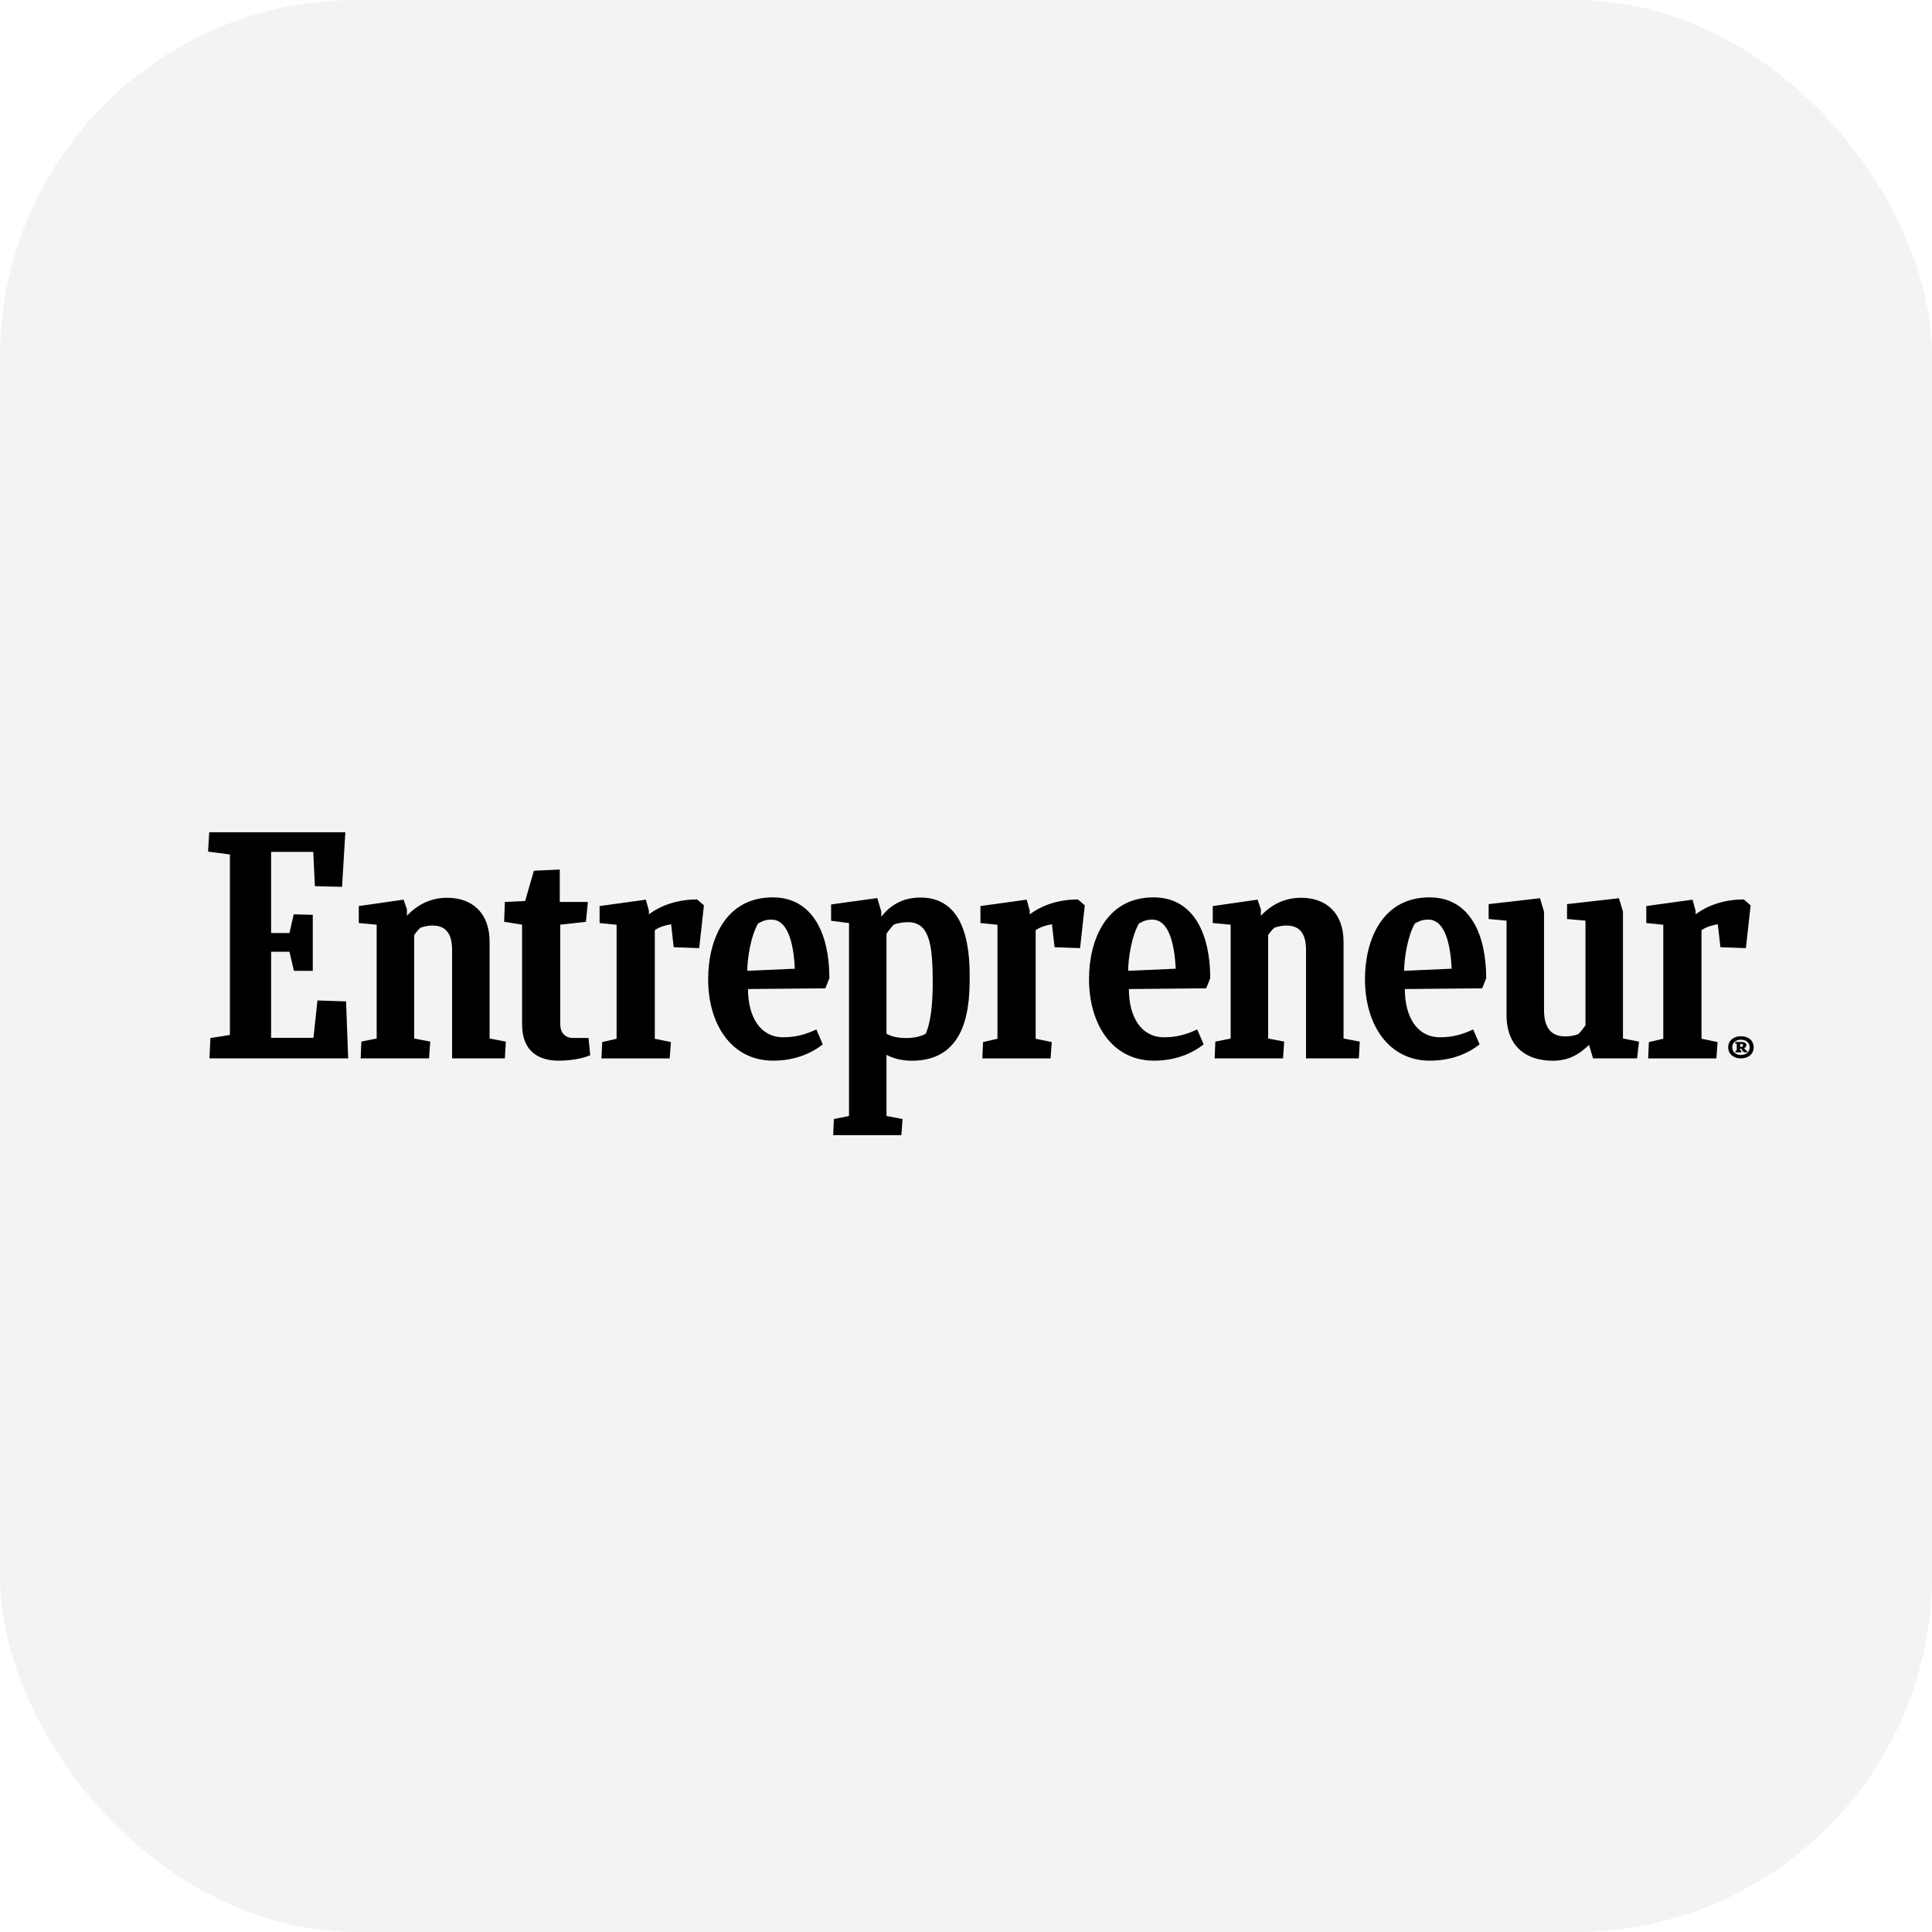
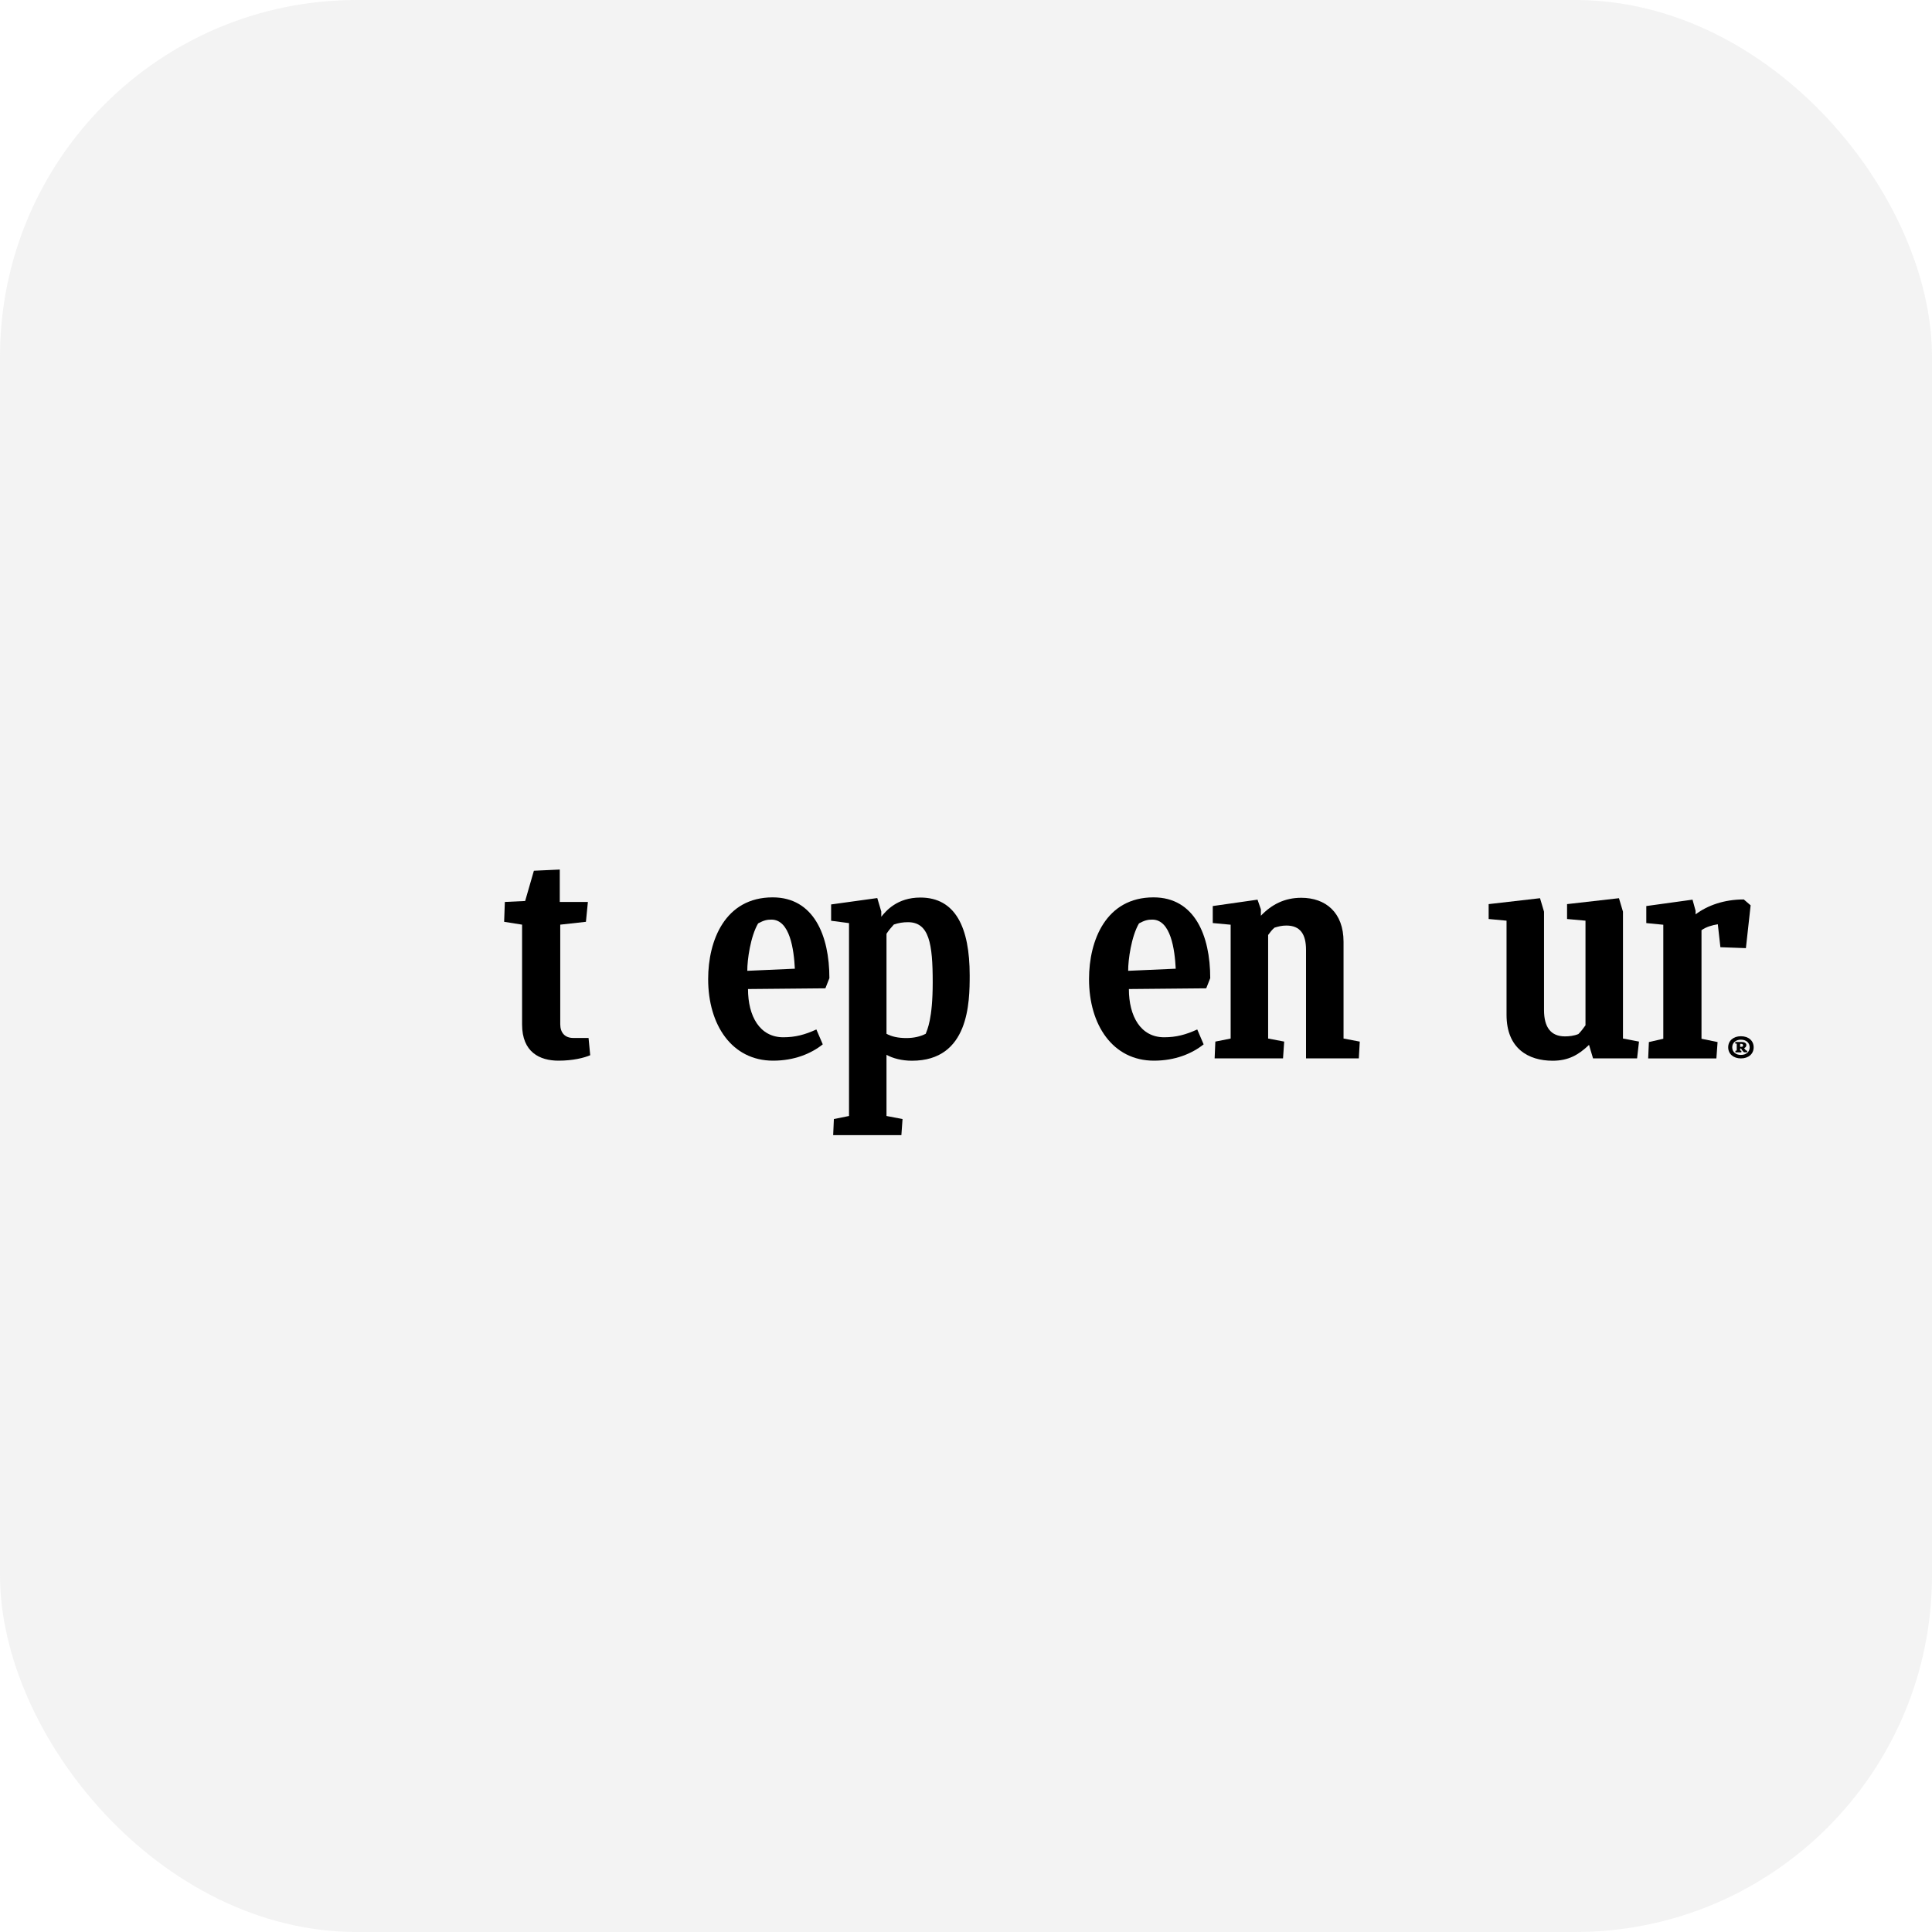
<svg xmlns="http://www.w3.org/2000/svg" width="65" height="65" viewBox="0 0 65 65" fill="none">
  <rect width="65" height="65" rx="12" fill="#C4C4C4" fill-opacity="0.2" />
-   <path d="M7.079 34.924L7.735 34.82V28.748L7 28.652L7.04 28H11.619L11.508 29.837L10.594 29.814L10.539 28.66H9.121V31.391H9.739L9.882 30.762L10.523 30.778V32.663H9.889L9.738 32.019H9.121V34.916H10.546L10.681 33.659L11.643 33.691L11.714 35.608H7.048L7.079 34.924Z" fill="black" />
-   <path d="M12.134 35.608L12.158 35.043L12.673 34.94V31.111L12.071 31.055V30.483L13.577 30.268L13.691 30.594V30.809C14.056 30.427 14.493 30.205 15.049 30.205C15.868 30.205 16.472 30.698 16.472 31.684V34.94L17.018 35.044L16.986 35.608H15.21V31.959C15.21 31.433 15.018 31.139 14.548 31.139C14.389 31.139 14.276 31.171 14.149 31.21C14.069 31.274 13.998 31.37 13.934 31.457V34.94L14.475 35.043L14.435 35.608C14.435 35.608 12.134 35.608 12.134 35.608Z" fill="black" />
  <path d="M40.865 35.608L40.889 35.043L41.404 34.94V31.111L40.802 31.055V30.483L42.308 30.268L42.421 30.594V30.809C42.786 30.427 43.223 30.205 43.779 30.205C44.598 30.205 45.202 30.698 45.202 31.684V34.94L45.748 35.044L45.716 35.608H43.94V31.959C43.94 31.433 43.747 31.139 43.279 31.139C43.12 31.139 43.007 31.171 42.879 31.21C42.8 31.274 42.728 31.37 42.665 31.457V34.94L43.205 35.043L43.166 35.608C43.166 35.608 40.865 35.608 40.865 35.608Z" fill="black" />
  <path d="M19.857 35.502C19.651 35.59 19.277 35.685 18.792 35.685C18.157 35.685 17.565 35.399 17.565 34.468V31.109L16.961 31.013L16.985 30.345L17.668 30.313L17.962 29.295L18.833 29.255V30.345H19.779L19.713 31.013L18.849 31.109V34.46C18.849 34.738 19.001 34.921 19.287 34.921H19.801L19.857 35.502Z" fill="black" />
  <path d="M55.451 35.608L55.475 35.059L55.96 34.948V31.112L55.388 31.056V30.483L56.943 30.268L57.046 30.642V30.762C57.452 30.459 58.008 30.261 58.668 30.261L58.898 30.459L58.739 31.899L57.881 31.868L57.794 31.096C57.595 31.128 57.404 31.184 57.245 31.295V34.948L57.786 35.059L57.746 35.609H55.451V35.608H55.451Z" fill="black" />
-   <path d="M33.05 35.608L33.074 35.059L33.559 34.948V31.112L32.986 31.056V30.483L34.542 30.268L34.645 30.642V30.762C35.05 30.459 35.606 30.261 36.266 30.261L36.497 30.459L36.338 31.899L35.48 31.868L35.392 31.096C35.194 31.128 35.003 31.184 34.844 31.295V34.948L35.385 35.059L35.345 35.609H33.05V35.608V35.608Z" fill="black" />
-   <path d="M20.236 35.608L20.26 35.059L20.745 34.948V31.112L20.173 31.056V30.483L21.729 30.268L21.832 30.642V30.762C22.237 30.459 22.793 30.261 23.453 30.261L23.683 30.459L23.524 31.899L22.666 31.868L22.579 31.096C22.38 31.128 22.189 31.184 22.03 31.295V34.948L22.571 35.059L22.531 35.609H20.236V35.608V35.608Z" fill="black" />
  <path d="M25.166 33.275C25.166 34.19 25.561 34.898 26.354 34.898C26.759 34.898 27.085 34.81 27.466 34.635L27.681 35.136C27.292 35.447 26.725 35.685 26.01 35.685C24.625 35.685 23.825 34.484 23.825 32.941C23.825 31.628 24.401 30.191 25.995 30.191C27.379 30.191 27.904 31.477 27.904 32.909L27.769 33.251L25.166 33.275ZM25.142 32.662L26.742 32.591C26.71 31.954 26.578 30.939 25.953 30.939C25.804 30.939 25.697 30.963 25.506 31.067C25.249 31.504 25.139 32.295 25.142 32.662Z" fill="black" />
-   <path d="M47.264 33.275C47.264 34.19 47.66 34.898 48.452 34.898C48.857 34.898 49.183 34.81 49.564 34.635L49.779 35.136C49.39 35.447 48.823 35.685 48.108 35.685C46.723 35.685 45.923 34.484 45.923 32.941C45.923 31.628 46.499 30.191 48.093 30.191C49.477 30.191 50.002 31.477 50.002 32.909L49.867 33.251L47.264 33.275ZM47.241 32.662L48.84 32.591C48.808 31.954 48.676 30.939 48.051 30.939C47.902 30.939 47.795 30.963 47.604 31.067C47.347 31.504 47.238 32.295 47.241 32.662Z" fill="black" />
  <path d="M37.98 33.275C37.98 34.19 38.375 34.898 39.167 34.898C39.573 34.898 39.898 34.81 40.28 34.635L40.495 35.136C40.105 35.447 39.539 35.685 38.823 35.685C37.439 35.685 36.639 34.484 36.639 32.941C36.639 31.628 37.215 30.191 38.808 30.191C40.192 30.191 40.717 31.477 40.717 32.909L40.582 33.251L37.98 33.275ZM37.956 32.662L39.556 32.591C39.524 31.954 39.392 30.939 38.766 30.939C38.618 30.939 38.511 30.963 38.32 31.067C38.063 31.504 37.953 32.295 37.956 32.662Z" fill="black" />
  <path d="M53.596 35.608L53.461 35.154C53.111 35.489 52.77 35.687 52.237 35.687C51.419 35.687 50.686 35.274 50.686 34.144V30.975L50.084 30.919V30.418L51.812 30.219L51.947 30.672V33.985C51.947 34.566 52.181 34.868 52.651 34.868C52.784 34.868 52.953 34.852 53.104 34.789C53.191 34.701 53.27 34.598 53.342 34.495V30.975L52.722 30.919V30.418L54.468 30.219L54.603 30.672V34.94L55.142 35.043L55.078 35.608C55.078 35.608 53.596 35.608 53.596 35.608Z" fill="black" />
  <path d="M30.493 34.924C30.215 34.924 30 34.876 29.825 34.781V31.416C29.897 31.304 29.984 31.201 30.072 31.105C30.231 31.05 30.38 31.026 30.547 31.026C31.262 31.026 31.38 31.751 31.38 33.048C31.38 34.297 31.194 34.641 31.145 34.781C30.953 34.876 30.747 34.924 30.493 34.924ZM32.624 32.813C32.624 31.206 32.147 30.197 30.965 30.197C30.178 30.197 29.805 30.651 29.65 30.843V30.668L29.515 30.214L27.962 30.429V30.978L28.564 31.057V37.546L28.055 37.649L28.031 38.191H30.326L30.365 37.649L29.825 37.546V35.488C30.04 35.608 30.347 35.687 30.681 35.687C32.606 35.688 32.624 33.717 32.624 32.813Z" fill="black" />
  <path d="M58.571 34.863C58.833 34.863 59 35.018 59 35.236C59 35.456 58.828 35.609 58.571 35.609C58.318 35.609 58.143 35.456 58.143 35.236C58.143 35.016 58.316 34.863 58.571 34.863ZM58.571 35.492C58.749 35.492 58.866 35.387 58.866 35.236C58.866 35.085 58.749 34.979 58.571 34.979C58.395 34.979 58.279 35.083 58.279 35.236C58.279 35.387 58.395 35.492 58.571 35.492ZM58.385 35.404L58.387 35.353L58.431 35.343V35.114L58.38 35.108L58.383 35.056H58.587C58.675 35.056 58.757 35.085 58.754 35.161C58.752 35.215 58.721 35.246 58.679 35.263C58.702 35.297 58.732 35.334 58.754 35.347L58.785 35.353L58.78 35.404H58.677C58.642 35.376 58.609 35.337 58.578 35.276H58.545V35.343L58.589 35.353L58.585 35.405H58.385V35.404H58.385ZM58.545 35.12V35.219H58.582C58.633 35.219 58.644 35.2 58.644 35.171C58.644 35.127 58.611 35.119 58.569 35.119H58.545V35.12Z" fill="black" />
</svg>